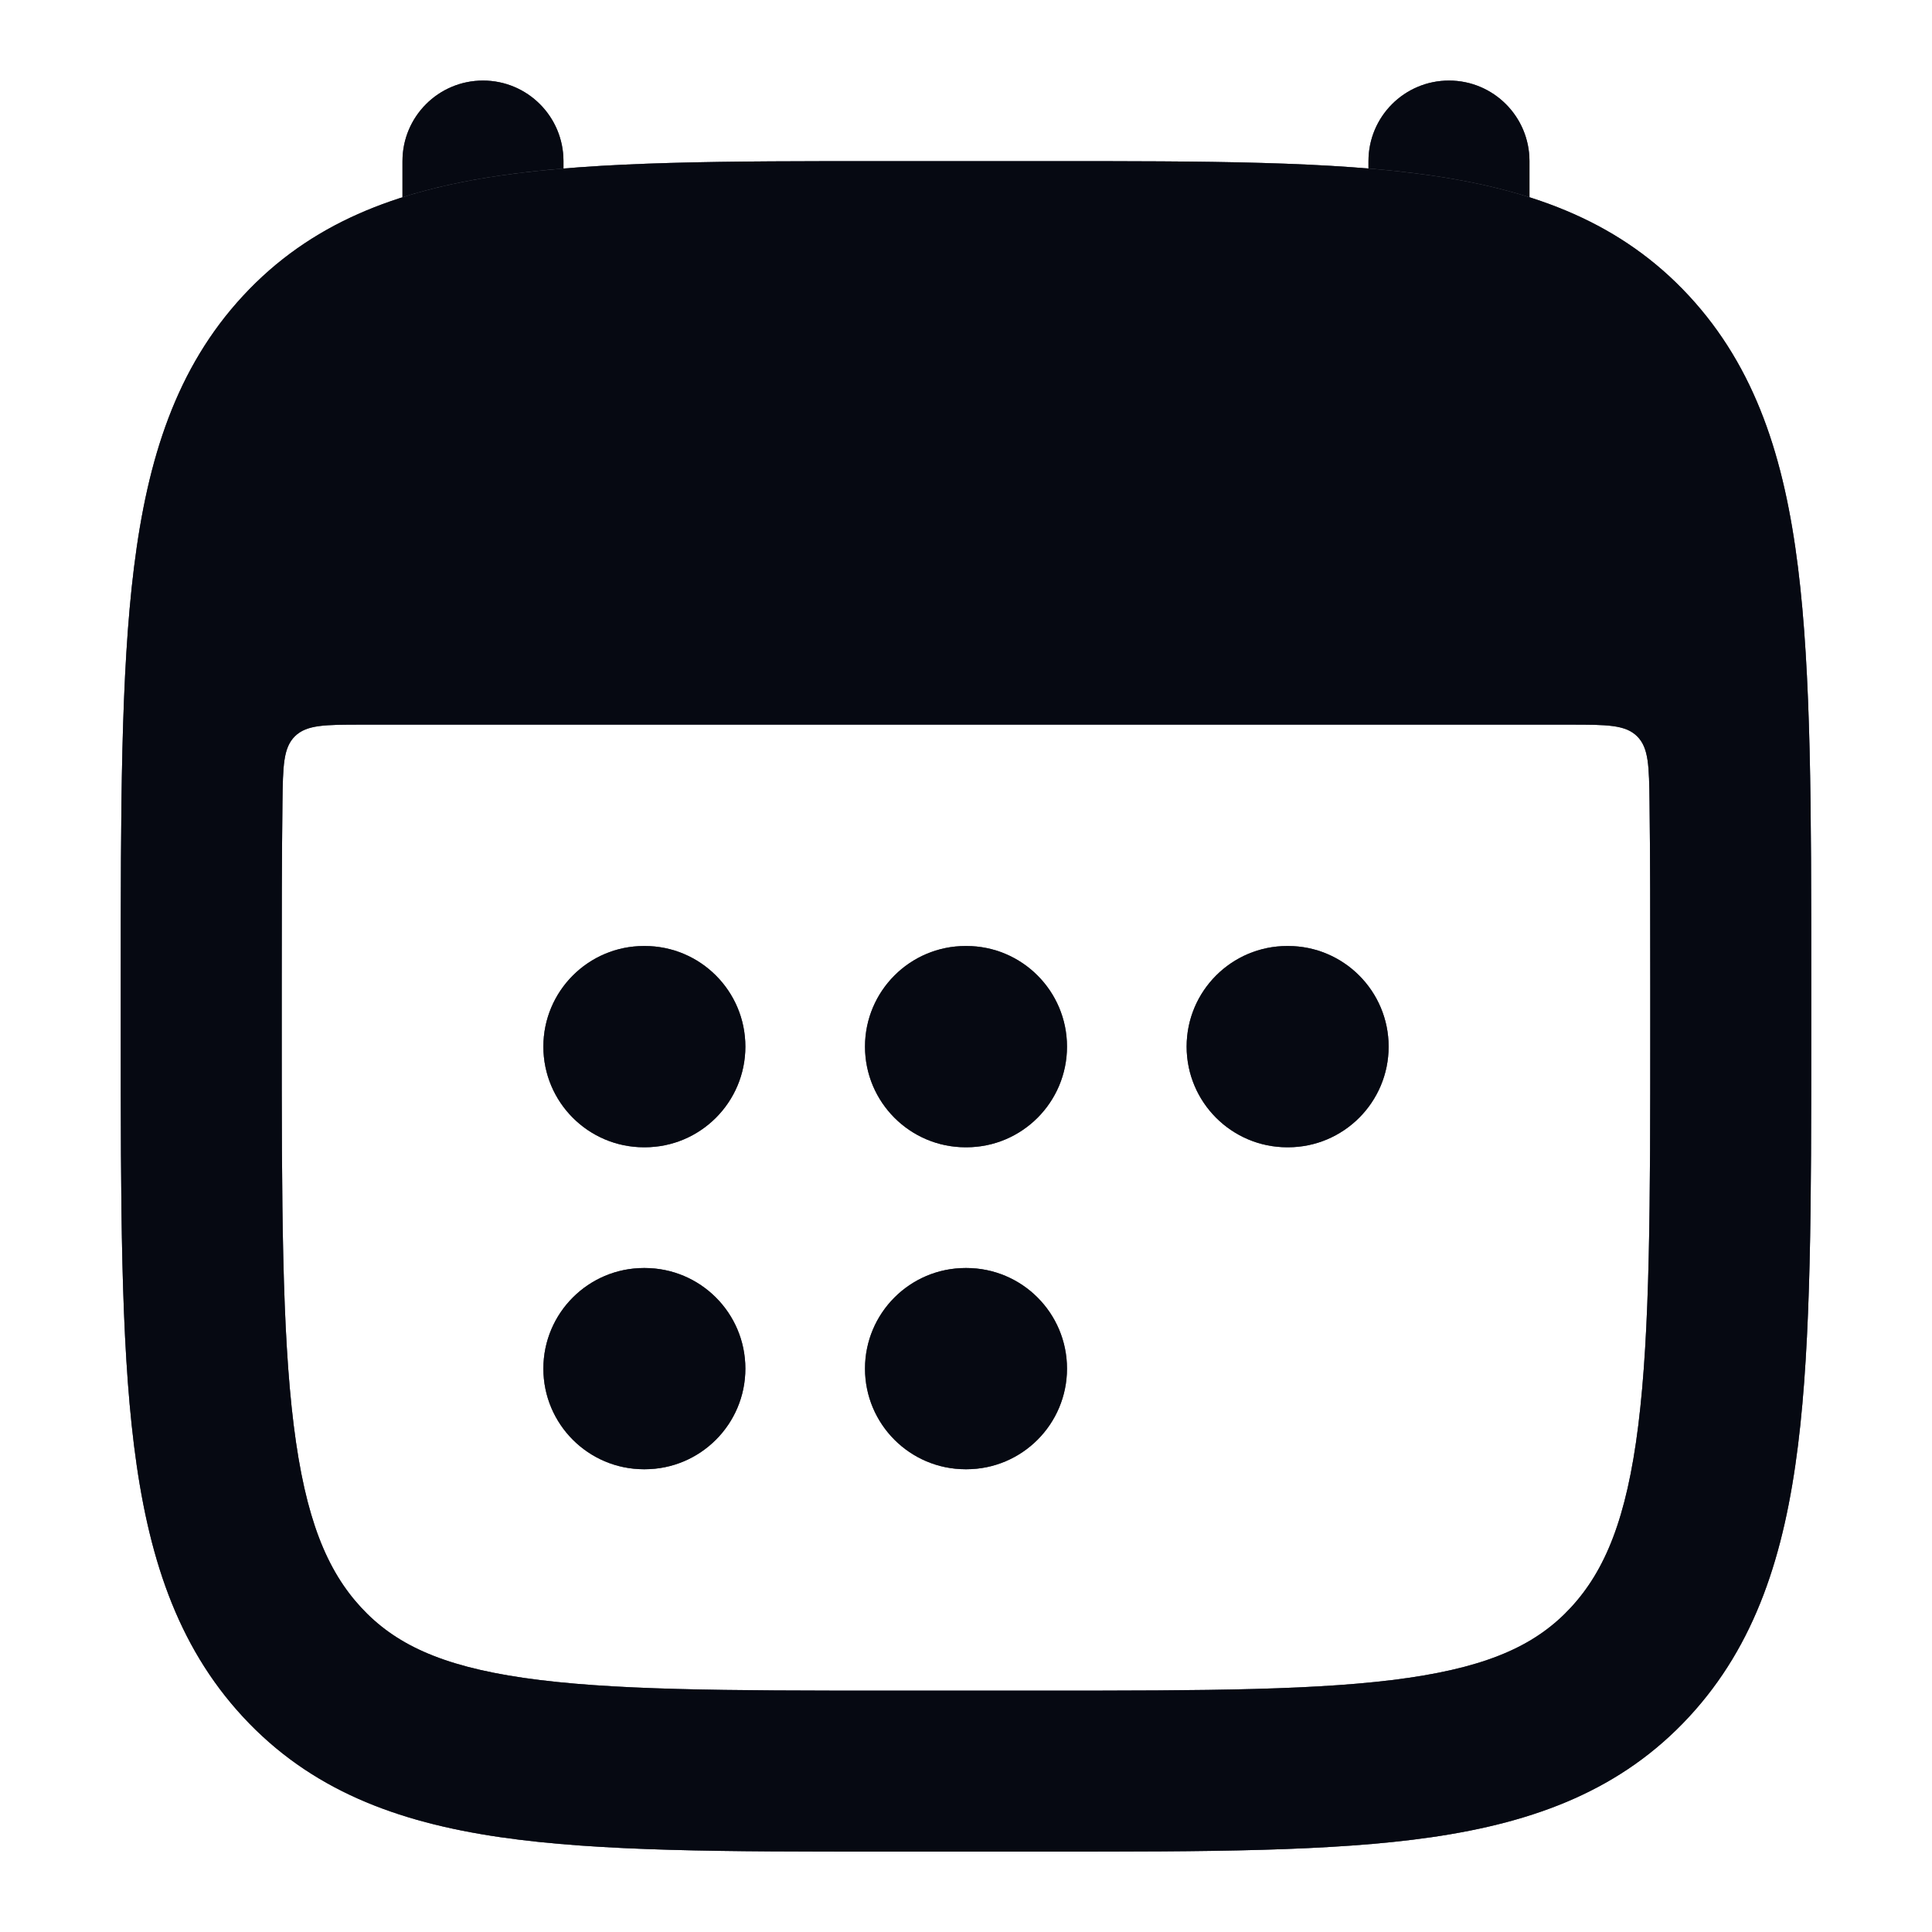
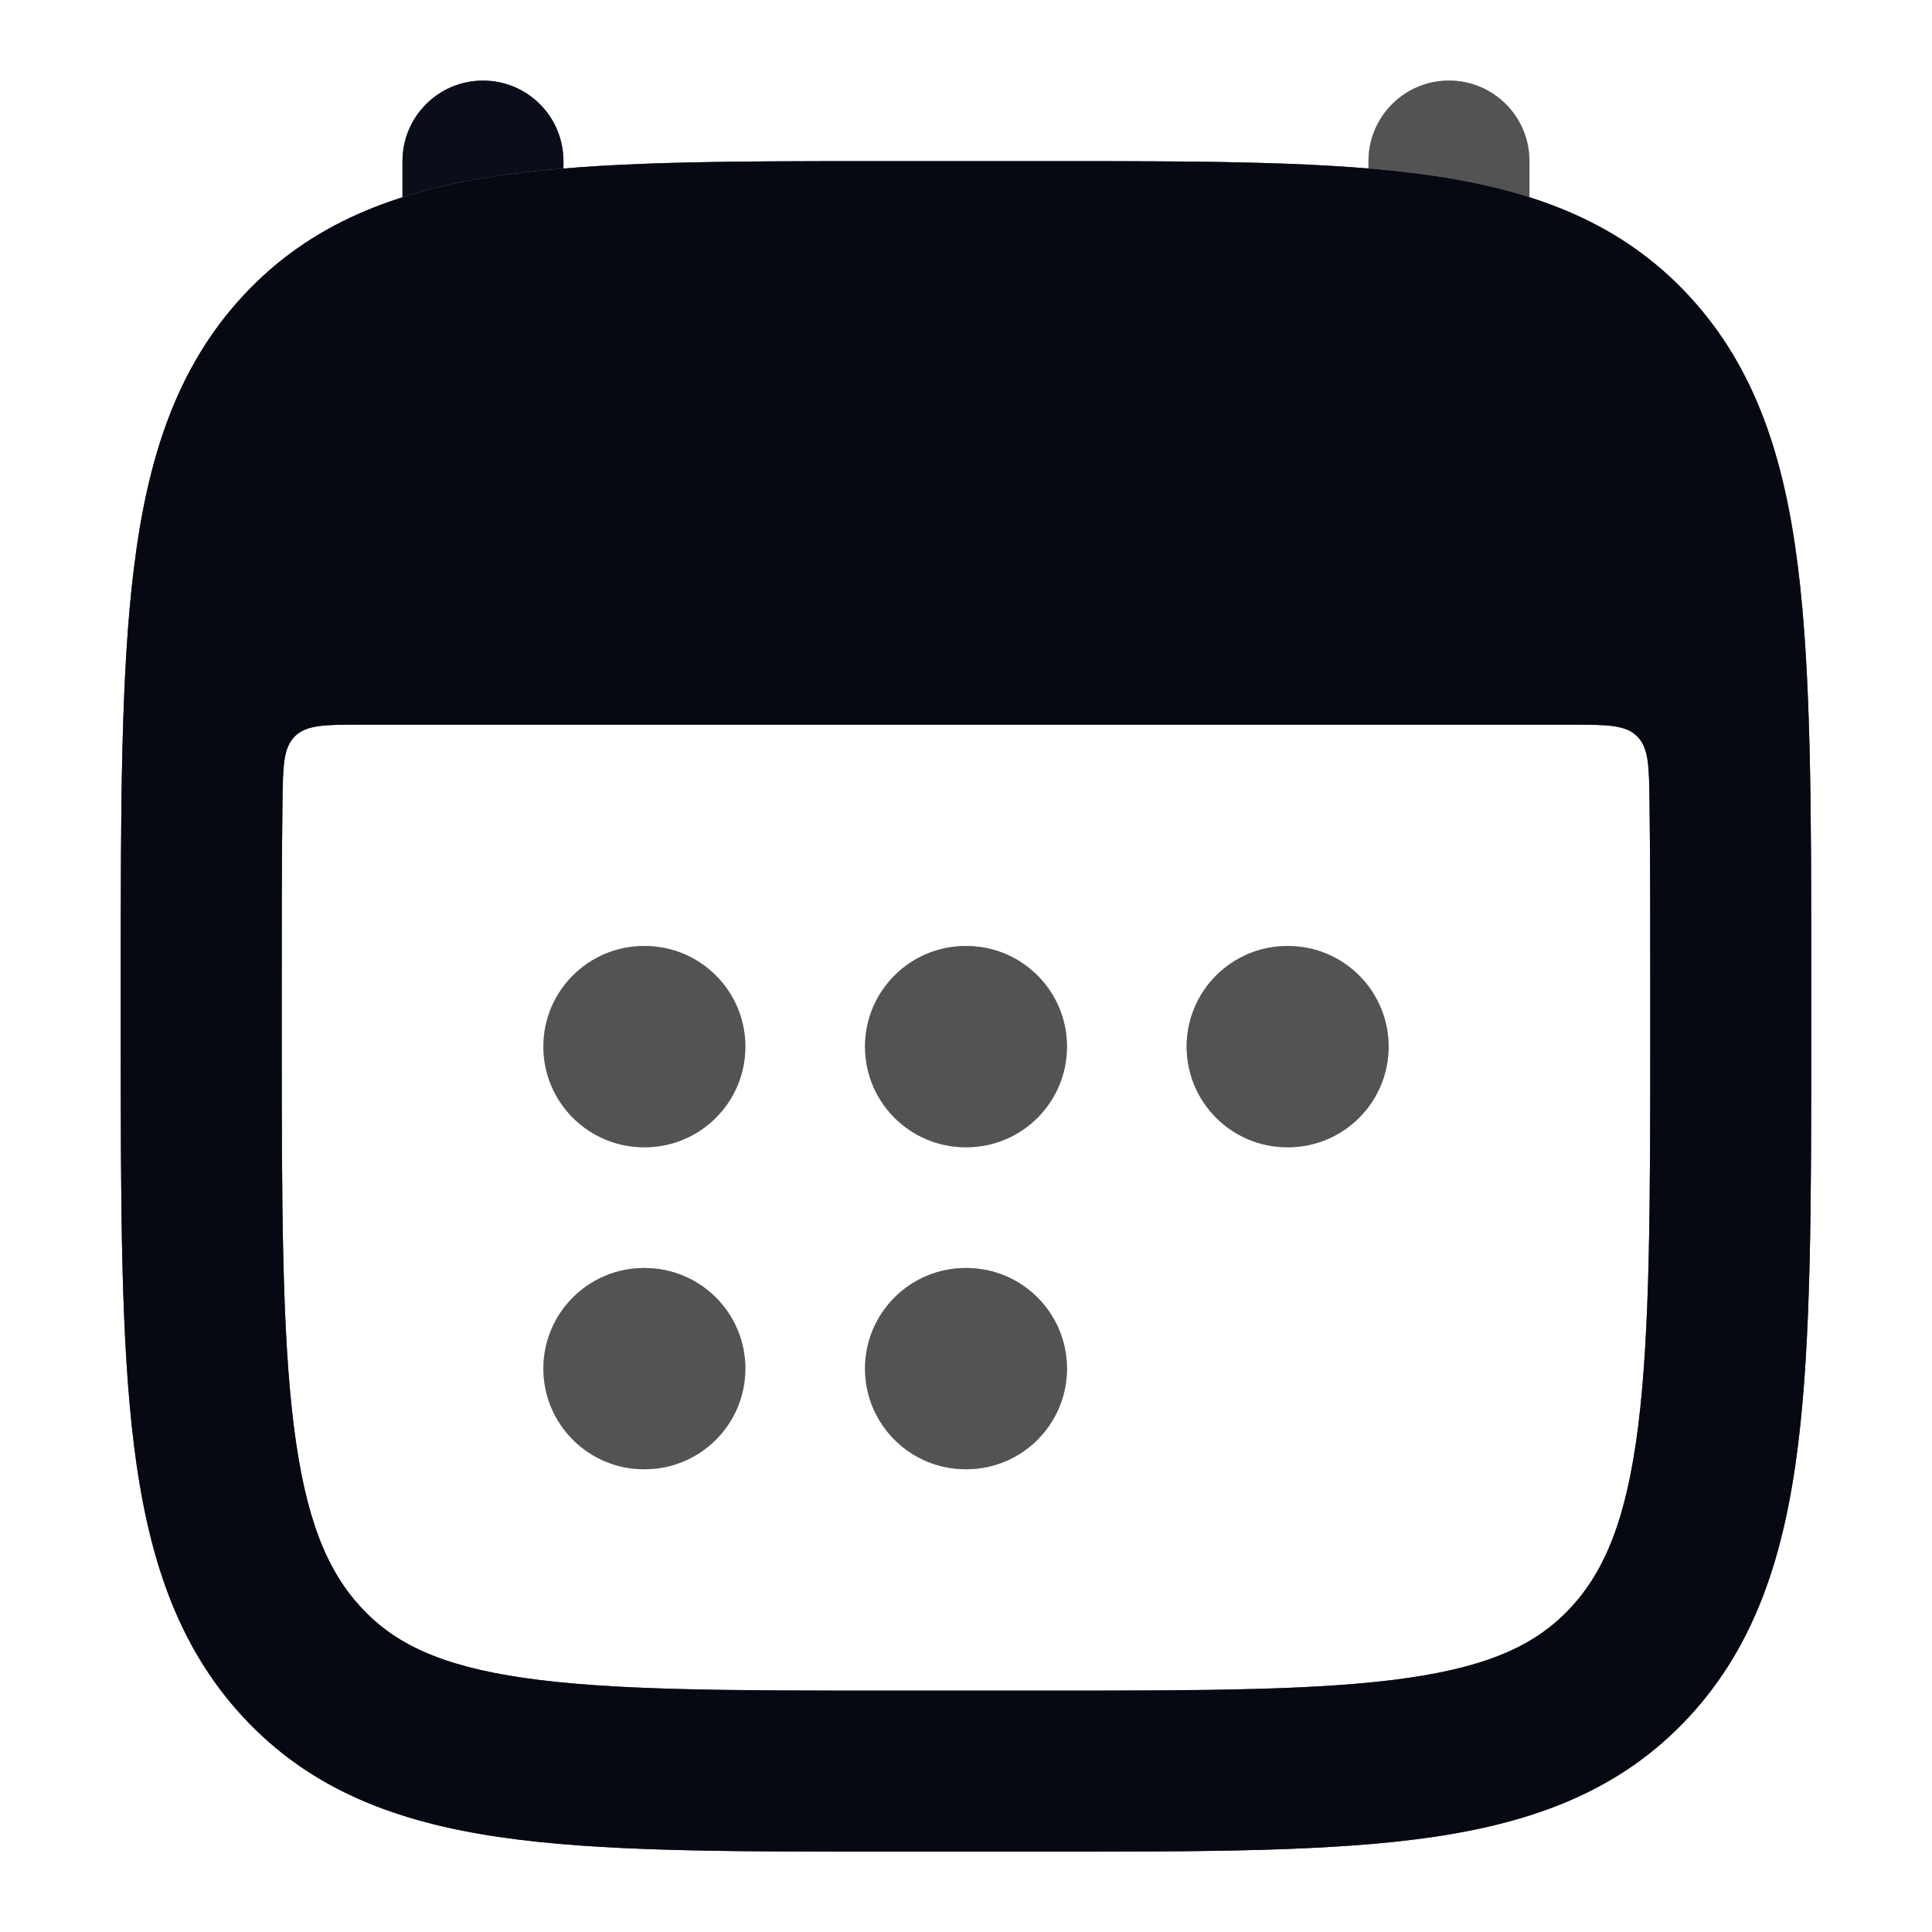
<svg xmlns="http://www.w3.org/2000/svg" width="40" height="40" viewBox="0 0 40 40" fill="none">
  <path d="M11.666 3.335C11.666 2.414 10.92 1.668 10 1.668C9.079 1.668 8.333 2.414 8.333 3.335V4.083C8.967 3.882 9.642 3.738 10.359 3.634C10.772 3.574 11.207 3.526 11.666 3.488V3.335Z" fill="#141B34" />
  <path d="M11.666 3.335C11.666 2.414 10.92 1.668 10 1.668C9.079 1.668 8.333 2.414 8.333 3.335V4.083C8.967 3.882 9.642 3.738 10.359 3.634C10.772 3.574 11.207 3.526 11.666 3.488V3.335Z" fill="black" fill-opacity="0.2" />
  <path d="M11.666 3.335C11.666 2.414 10.92 1.668 10 1.668C9.079 1.668 8.333 2.414 8.333 3.335V4.083C8.967 3.882 9.642 3.738 10.359 3.634C10.772 3.574 11.207 3.526 11.666 3.488V3.335Z" fill="black" fill-opacity="0.2" />
  <path d="M11.666 3.335C11.666 2.414 10.92 1.668 10 1.668C9.079 1.668 8.333 2.414 8.333 3.335V4.083C8.967 3.882 9.642 3.738 10.359 3.634C10.772 3.574 11.207 3.526 11.666 3.488V3.335Z" fill="black" fill-opacity="0.2" />
-   <path d="M11.666 3.335C11.666 2.414 10.92 1.668 10 1.668C9.079 1.668 8.333 2.414 8.333 3.335V4.083C8.967 3.882 9.642 3.738 10.359 3.634C10.772 3.574 11.207 3.526 11.666 3.488V3.335Z" fill="black" fill-opacity="0.2" />
-   <path d="M11.666 3.335C11.666 2.414 10.92 1.668 10 1.668C9.079 1.668 8.333 2.414 8.333 3.335V4.083C8.967 3.882 9.642 3.738 10.359 3.634C10.772 3.574 11.207 3.526 11.666 3.488V3.335Z" fill="black" fill-opacity="0.2" />
-   <path d="M31.666 4.083C31.032 3.882 30.357 3.738 29.641 3.634C29.227 3.574 28.792 3.526 28.333 3.488V3.335C28.333 2.414 29.079 1.668 30 1.668C30.92 1.668 31.666 2.414 31.666 3.335V4.083Z" fill="#141B34" />
  <path d="M31.666 4.083C31.032 3.882 30.357 3.738 29.641 3.634C29.227 3.574 28.792 3.526 28.333 3.488V3.335C28.333 2.414 29.079 1.668 30 1.668C30.92 1.668 31.666 2.414 31.666 3.335V4.083Z" fill="black" fill-opacity="0.2" />
  <path d="M31.666 4.083C31.032 3.882 30.357 3.738 29.641 3.634C29.227 3.574 28.792 3.526 28.333 3.488V3.335C28.333 2.414 29.079 1.668 30 1.668C30.92 1.668 31.666 2.414 31.666 3.335V4.083Z" fill="black" fill-opacity="0.2" />
  <path d="M31.666 4.083C31.032 3.882 30.357 3.738 29.641 3.634C29.227 3.574 28.792 3.526 28.333 3.488V3.335C28.333 2.414 29.079 1.668 30 1.668C30.92 1.668 31.666 2.414 31.666 3.335V4.083Z" fill="black" fill-opacity="0.2" />
  <path d="M31.666 4.083C31.032 3.882 30.357 3.738 29.641 3.634C29.227 3.574 28.792 3.526 28.333 3.488V3.335C28.333 2.414 29.079 1.668 30 1.668C30.92 1.668 31.666 2.414 31.666 3.335V4.083Z" fill="black" fill-opacity="0.2" />
  <path d="M31.666 4.083C31.032 3.882 30.357 3.738 29.641 3.634C29.227 3.574 28.792 3.526 28.333 3.488V3.335C28.333 2.414 29.079 1.668 30 1.668C30.92 1.668 31.666 2.414 31.666 3.335V4.083Z" fill="black" fill-opacity="0.2" />
  <path fill-rule="evenodd" clip-rule="evenodd" d="M21.715 3.336H18.285C15.038 3.336 12.419 3.336 10.359 3.635C8.209 3.948 6.428 4.616 5.03 6.127C3.649 7.62 3.055 9.49 2.774 11.75C2.5 13.951 2.5 16.759 2.5 20.292V21.38C2.5 24.913 2.5 27.721 2.774 29.922C3.055 32.181 3.649 34.052 5.03 35.545C6.428 37.056 8.209 37.724 10.359 38.037C12.419 38.336 15.038 38.336 18.285 38.336H21.715C24.962 38.336 27.581 38.336 29.641 38.037C31.791 37.724 33.572 37.056 34.97 35.545C36.351 34.052 36.945 32.181 37.226 29.922C37.5 27.721 37.5 24.913 37.5 21.379V20.292C37.5 16.759 37.5 13.951 37.226 11.75C36.945 9.49 36.351 7.62 34.97 6.127C33.572 4.616 31.791 3.948 29.641 3.635C27.581 3.336 24.962 3.336 21.715 3.336ZM7.496 15.003C6.732 15.003 6.35 15.003 6.106 15.243C5.863 15.483 5.858 15.861 5.848 16.615C5.834 17.737 5.833 18.993 5.833 20.408V21.264C5.833 24.939 5.836 27.54 6.081 29.51C6.322 31.445 6.771 32.518 7.477 33.282C8.166 34.026 9.108 34.486 10.838 34.738C12.631 34.998 15.007 35.003 18.417 35.003H21.583C24.993 35.003 27.369 34.998 29.162 34.738C30.892 34.486 31.834 34.026 32.523 33.282C33.229 32.518 33.678 31.445 33.919 29.51C34.164 27.54 34.167 24.939 34.167 21.264V20.408C34.167 18.993 34.166 17.737 34.152 16.615C34.142 15.861 34.137 15.483 33.894 15.243C33.65 15.003 33.268 15.003 32.504 15.003H7.496Z" fill="#141B34" />
  <path fill-rule="evenodd" clip-rule="evenodd" d="M21.715 3.336H18.285C15.038 3.336 12.419 3.336 10.359 3.635C8.209 3.948 6.428 4.616 5.03 6.127C3.649 7.62 3.055 9.49 2.774 11.75C2.5 13.951 2.5 16.759 2.5 20.292V21.38C2.5 24.913 2.5 27.721 2.774 29.922C3.055 32.181 3.649 34.052 5.03 35.545C6.428 37.056 8.209 37.724 10.359 38.037C12.419 38.336 15.038 38.336 18.285 38.336H21.715C24.962 38.336 27.581 38.336 29.641 38.037C31.791 37.724 33.572 37.056 34.97 35.545C36.351 34.052 36.945 32.181 37.226 29.922C37.5 27.721 37.5 24.913 37.5 21.379V20.292C37.5 16.759 37.5 13.951 37.226 11.75C36.945 9.49 36.351 7.62 34.97 6.127C33.572 4.616 31.791 3.948 29.641 3.635C27.581 3.336 24.962 3.336 21.715 3.336ZM7.496 15.003C6.732 15.003 6.35 15.003 6.106 15.243C5.863 15.483 5.858 15.861 5.848 16.615C5.834 17.737 5.833 18.993 5.833 20.408V21.264C5.833 24.939 5.836 27.54 6.081 29.51C6.322 31.445 6.771 32.518 7.477 33.282C8.166 34.026 9.108 34.486 10.838 34.738C12.631 34.998 15.007 35.003 18.417 35.003H21.583C24.993 35.003 27.369 34.998 29.162 34.738C30.892 34.486 31.834 34.026 32.523 33.282C33.229 32.518 33.678 31.445 33.919 29.51C34.164 27.54 34.167 24.939 34.167 21.264V20.408C34.167 18.993 34.166 17.737 34.152 16.615C34.142 15.861 34.137 15.483 33.894 15.243C33.65 15.003 33.268 15.003 32.504 15.003H7.496Z" fill="black" fill-opacity="0.2" />
  <path fill-rule="evenodd" clip-rule="evenodd" d="M21.715 3.336H18.285C15.038 3.336 12.419 3.336 10.359 3.635C8.209 3.948 6.428 4.616 5.03 6.127C3.649 7.62 3.055 9.49 2.774 11.75C2.5 13.951 2.5 16.759 2.5 20.292V21.38C2.5 24.913 2.5 27.721 2.774 29.922C3.055 32.181 3.649 34.052 5.03 35.545C6.428 37.056 8.209 37.724 10.359 38.037C12.419 38.336 15.038 38.336 18.285 38.336H21.715C24.962 38.336 27.581 38.336 29.641 38.037C31.791 37.724 33.572 37.056 34.97 35.545C36.351 34.052 36.945 32.181 37.226 29.922C37.5 27.721 37.5 24.913 37.5 21.379V20.292C37.5 16.759 37.5 13.951 37.226 11.75C36.945 9.49 36.351 7.62 34.97 6.127C33.572 4.616 31.791 3.948 29.641 3.635C27.581 3.336 24.962 3.336 21.715 3.336ZM7.496 15.003C6.732 15.003 6.35 15.003 6.106 15.243C5.863 15.483 5.858 15.861 5.848 16.615C5.834 17.737 5.833 18.993 5.833 20.408V21.264C5.833 24.939 5.836 27.54 6.081 29.51C6.322 31.445 6.771 32.518 7.477 33.282C8.166 34.026 9.108 34.486 10.838 34.738C12.631 34.998 15.007 35.003 18.417 35.003H21.583C24.993 35.003 27.369 34.998 29.162 34.738C30.892 34.486 31.834 34.026 32.523 33.282C33.229 32.518 33.678 31.445 33.919 29.51C34.164 27.54 34.167 24.939 34.167 21.264V20.408C34.167 18.993 34.166 17.737 34.152 16.615C34.142 15.861 34.137 15.483 33.894 15.243C33.65 15.003 33.268 15.003 32.504 15.003H7.496Z" fill="black" fill-opacity="0.2" />
  <path fill-rule="evenodd" clip-rule="evenodd" d="M21.715 3.336H18.285C15.038 3.336 12.419 3.336 10.359 3.635C8.209 3.948 6.428 4.616 5.03 6.127C3.649 7.62 3.055 9.49 2.774 11.75C2.5 13.951 2.5 16.759 2.5 20.292V21.38C2.5 24.913 2.5 27.721 2.774 29.922C3.055 32.181 3.649 34.052 5.03 35.545C6.428 37.056 8.209 37.724 10.359 38.037C12.419 38.336 15.038 38.336 18.285 38.336H21.715C24.962 38.336 27.581 38.336 29.641 38.037C31.791 37.724 33.572 37.056 34.97 35.545C36.351 34.052 36.945 32.181 37.226 29.922C37.5 27.721 37.5 24.913 37.5 21.379V20.292C37.5 16.759 37.5 13.951 37.226 11.75C36.945 9.49 36.351 7.62 34.97 6.127C33.572 4.616 31.791 3.948 29.641 3.635C27.581 3.336 24.962 3.336 21.715 3.336ZM7.496 15.003C6.732 15.003 6.35 15.003 6.106 15.243C5.863 15.483 5.858 15.861 5.848 16.615C5.834 17.737 5.833 18.993 5.833 20.408V21.264C5.833 24.939 5.836 27.54 6.081 29.51C6.322 31.445 6.771 32.518 7.477 33.282C8.166 34.026 9.108 34.486 10.838 34.738C12.631 34.998 15.007 35.003 18.417 35.003H21.583C24.993 35.003 27.369 34.998 29.162 34.738C30.892 34.486 31.834 34.026 32.523 33.282C33.229 32.518 33.678 31.445 33.919 29.51C34.164 27.54 34.167 24.939 34.167 21.264V20.408C34.167 18.993 34.166 17.737 34.152 16.615C34.142 15.861 34.137 15.483 33.894 15.243C33.65 15.003 33.268 15.003 32.504 15.003H7.496Z" fill="black" fill-opacity="0.2" />
  <path fill-rule="evenodd" clip-rule="evenodd" d="M21.715 3.336H18.285C15.038 3.336 12.419 3.336 10.359 3.635C8.209 3.948 6.428 4.616 5.03 6.127C3.649 7.62 3.055 9.49 2.774 11.75C2.5 13.951 2.5 16.759 2.5 20.292V21.38C2.5 24.913 2.5 27.721 2.774 29.922C3.055 32.181 3.649 34.052 5.03 35.545C6.428 37.056 8.209 37.724 10.359 38.037C12.419 38.336 15.038 38.336 18.285 38.336H21.715C24.962 38.336 27.581 38.336 29.641 38.037C31.791 37.724 33.572 37.056 34.97 35.545C36.351 34.052 36.945 32.181 37.226 29.922C37.5 27.721 37.5 24.913 37.5 21.379V20.292C37.5 16.759 37.5 13.951 37.226 11.75C36.945 9.49 36.351 7.62 34.97 6.127C33.572 4.616 31.791 3.948 29.641 3.635C27.581 3.336 24.962 3.336 21.715 3.336ZM7.496 15.003C6.732 15.003 6.35 15.003 6.106 15.243C5.863 15.483 5.858 15.861 5.848 16.615C5.834 17.737 5.833 18.993 5.833 20.408V21.264C5.833 24.939 5.836 27.54 6.081 29.51C6.322 31.445 6.771 32.518 7.477 33.282C8.166 34.026 9.108 34.486 10.838 34.738C12.631 34.998 15.007 35.003 18.417 35.003H21.583C24.993 35.003 27.369 34.998 29.162 34.738C30.892 34.486 31.834 34.026 32.523 33.282C33.229 32.518 33.678 31.445 33.919 29.51C34.164 27.54 34.167 24.939 34.167 21.264V20.408C34.167 18.993 34.166 17.737 34.152 16.615C34.142 15.861 34.137 15.483 33.894 15.243C33.65 15.003 33.268 15.003 32.504 15.003H7.496Z" fill="black" fill-opacity="0.2" />
  <path fill-rule="evenodd" clip-rule="evenodd" d="M21.715 3.336H18.285C15.038 3.336 12.419 3.336 10.359 3.635C8.209 3.948 6.428 4.616 5.03 6.127C3.649 7.62 3.055 9.49 2.774 11.75C2.5 13.951 2.5 16.759 2.5 20.292V21.38C2.5 24.913 2.5 27.721 2.774 29.922C3.055 32.181 3.649 34.052 5.03 35.545C6.428 37.056 8.209 37.724 10.359 38.037C12.419 38.336 15.038 38.336 18.285 38.336H21.715C24.962 38.336 27.581 38.336 29.641 38.037C31.791 37.724 33.572 37.056 34.97 35.545C36.351 34.052 36.945 32.181 37.226 29.922C37.5 27.721 37.5 24.913 37.5 21.379V20.292C37.5 16.759 37.5 13.951 37.226 11.75C36.945 9.49 36.351 7.62 34.97 6.127C33.572 4.616 31.791 3.948 29.641 3.635C27.581 3.336 24.962 3.336 21.715 3.336ZM7.496 15.003C6.732 15.003 6.35 15.003 6.106 15.243C5.863 15.483 5.858 15.861 5.848 16.615C5.834 17.737 5.833 18.993 5.833 20.408V21.264C5.833 24.939 5.836 27.54 6.081 29.51C6.322 31.445 6.771 32.518 7.477 33.282C8.166 34.026 9.108 34.486 10.838 34.738C12.631 34.998 15.007 35.003 18.417 35.003H21.583C24.993 35.003 27.369 34.998 29.162 34.738C30.892 34.486 31.834 34.026 32.523 33.282C33.229 32.518 33.678 31.445 33.919 29.51C34.164 27.54 34.167 24.939 34.167 21.264V20.408C34.167 18.993 34.166 17.737 34.152 16.615C34.142 15.861 34.137 15.483 33.894 15.243C33.65 15.003 33.268 15.003 32.504 15.003H7.496Z" fill="black" fill-opacity="0.2" />
-   <path fill-rule="evenodd" clip-rule="evenodd" d="M11.25 21.669C11.25 20.519 12.183 19.586 13.333 19.586H13.348C14.499 19.586 15.432 20.519 15.432 21.669C15.432 22.82 14.499 23.753 13.348 23.753H13.333C12.183 23.753 11.25 22.82 11.25 21.669ZM17.909 21.669C17.909 20.519 18.842 19.586 19.992 19.586H20.008C21.158 19.586 22.091 20.519 22.091 21.669C22.091 22.82 21.158 23.753 20.008 23.753H19.992C18.842 23.753 17.909 22.82 17.909 21.669ZM24.568 21.669C24.568 20.519 25.501 19.586 26.652 19.586H26.667C27.817 19.586 28.75 20.519 28.75 21.669C28.75 22.82 27.817 23.753 26.667 23.753H26.652C25.501 23.753 24.568 22.82 24.568 21.669ZM11.25 28.336C11.25 27.185 12.183 26.253 13.333 26.253H13.348C14.499 26.253 15.432 27.185 15.432 28.336C15.432 29.486 14.499 30.419 13.348 30.419H13.333C12.183 30.419 11.25 29.486 11.25 28.336ZM17.909 28.336C17.909 27.185 18.842 26.253 19.992 26.253H20.008C21.158 26.253 22.091 27.185 22.091 28.336C22.091 29.486 21.158 30.419 20.008 30.419H19.992C18.842 30.419 17.909 29.486 17.909 28.336Z" fill="#141B34" />
  <path fill-rule="evenodd" clip-rule="evenodd" d="M11.25 21.669C11.25 20.519 12.183 19.586 13.333 19.586H13.348C14.499 19.586 15.432 20.519 15.432 21.669C15.432 22.82 14.499 23.753 13.348 23.753H13.333C12.183 23.753 11.25 22.82 11.25 21.669ZM17.909 21.669C17.909 20.519 18.842 19.586 19.992 19.586H20.008C21.158 19.586 22.091 20.519 22.091 21.669C22.091 22.82 21.158 23.753 20.008 23.753H19.992C18.842 23.753 17.909 22.82 17.909 21.669ZM24.568 21.669C24.568 20.519 25.501 19.586 26.652 19.586H26.667C27.817 19.586 28.75 20.519 28.75 21.669C28.75 22.82 27.817 23.753 26.667 23.753H26.652C25.501 23.753 24.568 22.82 24.568 21.669ZM11.25 28.336C11.25 27.185 12.183 26.253 13.333 26.253H13.348C14.499 26.253 15.432 27.185 15.432 28.336C15.432 29.486 14.499 30.419 13.348 30.419H13.333C12.183 30.419 11.25 29.486 11.25 28.336ZM17.909 28.336C17.909 27.185 18.842 26.253 19.992 26.253H20.008C21.158 26.253 22.091 27.185 22.091 28.336C22.091 29.486 21.158 30.419 20.008 30.419H19.992C18.842 30.419 17.909 29.486 17.909 28.336Z" fill="black" fill-opacity="0.2" />
  <path fill-rule="evenodd" clip-rule="evenodd" d="M11.25 21.669C11.25 20.519 12.183 19.586 13.333 19.586H13.348C14.499 19.586 15.432 20.519 15.432 21.669C15.432 22.82 14.499 23.753 13.348 23.753H13.333C12.183 23.753 11.25 22.82 11.25 21.669ZM17.909 21.669C17.909 20.519 18.842 19.586 19.992 19.586H20.008C21.158 19.586 22.091 20.519 22.091 21.669C22.091 22.82 21.158 23.753 20.008 23.753H19.992C18.842 23.753 17.909 22.82 17.909 21.669ZM24.568 21.669C24.568 20.519 25.501 19.586 26.652 19.586H26.667C27.817 19.586 28.75 20.519 28.75 21.669C28.75 22.82 27.817 23.753 26.667 23.753H26.652C25.501 23.753 24.568 22.82 24.568 21.669ZM11.25 28.336C11.25 27.185 12.183 26.253 13.333 26.253H13.348C14.499 26.253 15.432 27.185 15.432 28.336C15.432 29.486 14.499 30.419 13.348 30.419H13.333C12.183 30.419 11.25 29.486 11.25 28.336ZM17.909 28.336C17.909 27.185 18.842 26.253 19.992 26.253H20.008C21.158 26.253 22.091 27.185 22.091 28.336C22.091 29.486 21.158 30.419 20.008 30.419H19.992C18.842 30.419 17.909 29.486 17.909 28.336Z" fill="black" fill-opacity="0.2" />
  <path fill-rule="evenodd" clip-rule="evenodd" d="M11.25 21.669C11.25 20.519 12.183 19.586 13.333 19.586H13.348C14.499 19.586 15.432 20.519 15.432 21.669C15.432 22.82 14.499 23.753 13.348 23.753H13.333C12.183 23.753 11.25 22.82 11.25 21.669ZM17.909 21.669C17.909 20.519 18.842 19.586 19.992 19.586H20.008C21.158 19.586 22.091 20.519 22.091 21.669C22.091 22.82 21.158 23.753 20.008 23.753H19.992C18.842 23.753 17.909 22.82 17.909 21.669ZM24.568 21.669C24.568 20.519 25.501 19.586 26.652 19.586H26.667C27.817 19.586 28.75 20.519 28.75 21.669C28.75 22.82 27.817 23.753 26.667 23.753H26.652C25.501 23.753 24.568 22.82 24.568 21.669ZM11.25 28.336C11.25 27.185 12.183 26.253 13.333 26.253H13.348C14.499 26.253 15.432 27.185 15.432 28.336C15.432 29.486 14.499 30.419 13.348 30.419H13.333C12.183 30.419 11.25 29.486 11.25 28.336ZM17.909 28.336C17.909 27.185 18.842 26.253 19.992 26.253H20.008C21.158 26.253 22.091 27.185 22.091 28.336C22.091 29.486 21.158 30.419 20.008 30.419H19.992C18.842 30.419 17.909 29.486 17.909 28.336Z" fill="black" fill-opacity="0.2" />
  <path fill-rule="evenodd" clip-rule="evenodd" d="M11.25 21.669C11.25 20.519 12.183 19.586 13.333 19.586H13.348C14.499 19.586 15.432 20.519 15.432 21.669C15.432 22.82 14.499 23.753 13.348 23.753H13.333C12.183 23.753 11.25 22.82 11.25 21.669ZM17.909 21.669C17.909 20.519 18.842 19.586 19.992 19.586H20.008C21.158 19.586 22.091 20.519 22.091 21.669C22.091 22.82 21.158 23.753 20.008 23.753H19.992C18.842 23.753 17.909 22.82 17.909 21.669ZM24.568 21.669C24.568 20.519 25.501 19.586 26.652 19.586H26.667C27.817 19.586 28.75 20.519 28.75 21.669C28.75 22.82 27.817 23.753 26.667 23.753H26.652C25.501 23.753 24.568 22.82 24.568 21.669ZM11.25 28.336C11.25 27.185 12.183 26.253 13.333 26.253H13.348C14.499 26.253 15.432 27.185 15.432 28.336C15.432 29.486 14.499 30.419 13.348 30.419H13.333C12.183 30.419 11.25 29.486 11.25 28.336ZM17.909 28.336C17.909 27.185 18.842 26.253 19.992 26.253H20.008C21.158 26.253 22.091 27.185 22.091 28.336C22.091 29.486 21.158 30.419 20.008 30.419H19.992C18.842 30.419 17.909 29.486 17.909 28.336Z" fill="black" fill-opacity="0.2" />
  <path fill-rule="evenodd" clip-rule="evenodd" d="M11.25 21.669C11.25 20.519 12.183 19.586 13.333 19.586H13.348C14.499 19.586 15.432 20.519 15.432 21.669C15.432 22.82 14.499 23.753 13.348 23.753H13.333C12.183 23.753 11.25 22.82 11.25 21.669ZM17.909 21.669C17.909 20.519 18.842 19.586 19.992 19.586H20.008C21.158 19.586 22.091 20.519 22.091 21.669C22.091 22.82 21.158 23.753 20.008 23.753H19.992C18.842 23.753 17.909 22.82 17.909 21.669ZM24.568 21.669C24.568 20.519 25.501 19.586 26.652 19.586H26.667C27.817 19.586 28.75 20.519 28.75 21.669C28.75 22.82 27.817 23.753 26.667 23.753H26.652C25.501 23.753 24.568 22.82 24.568 21.669ZM11.25 28.336C11.25 27.185 12.183 26.253 13.333 26.253H13.348C14.499 26.253 15.432 27.185 15.432 28.336C15.432 29.486 14.499 30.419 13.348 30.419H13.333C12.183 30.419 11.25 29.486 11.25 28.336ZM17.909 28.336C17.909 27.185 18.842 26.253 19.992 26.253H20.008C21.158 26.253 22.091 27.185 22.091 28.336C22.091 29.486 21.158 30.419 20.008 30.419H19.992C18.842 30.419 17.909 29.486 17.909 28.336Z" fill="black" fill-opacity="0.2" />
</svg>